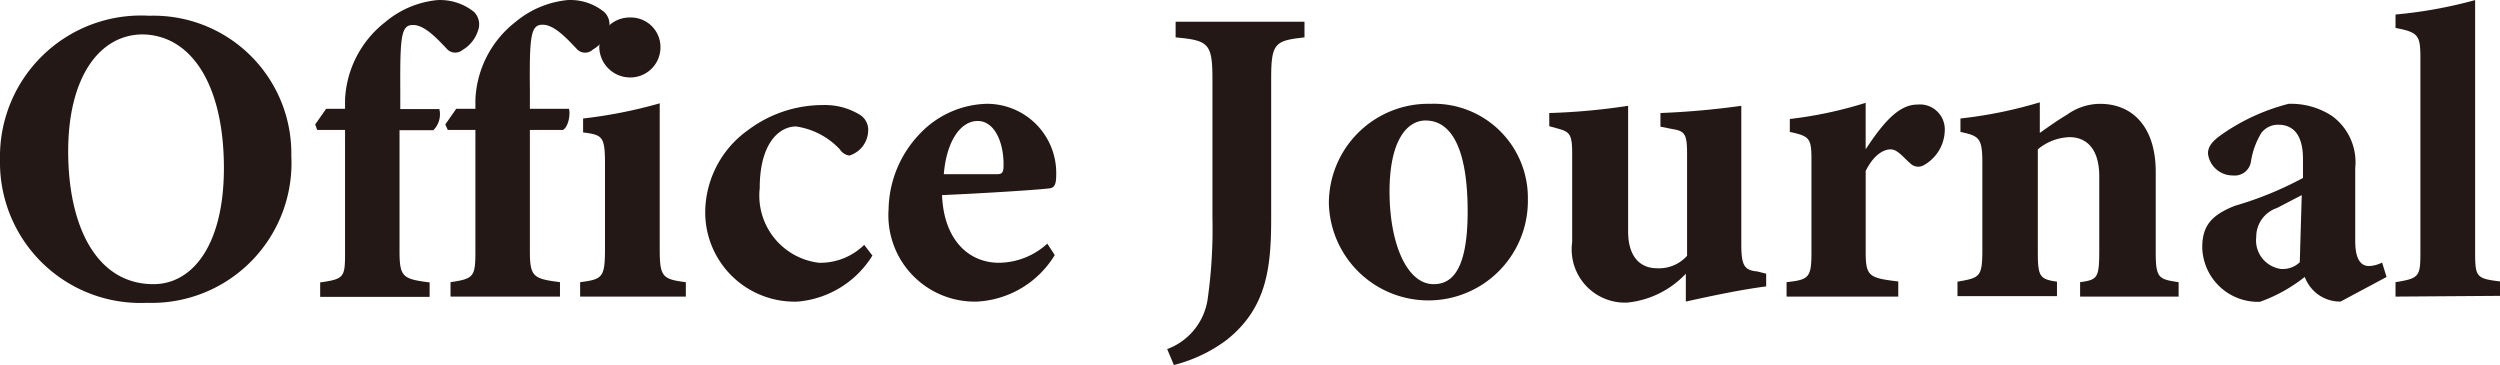
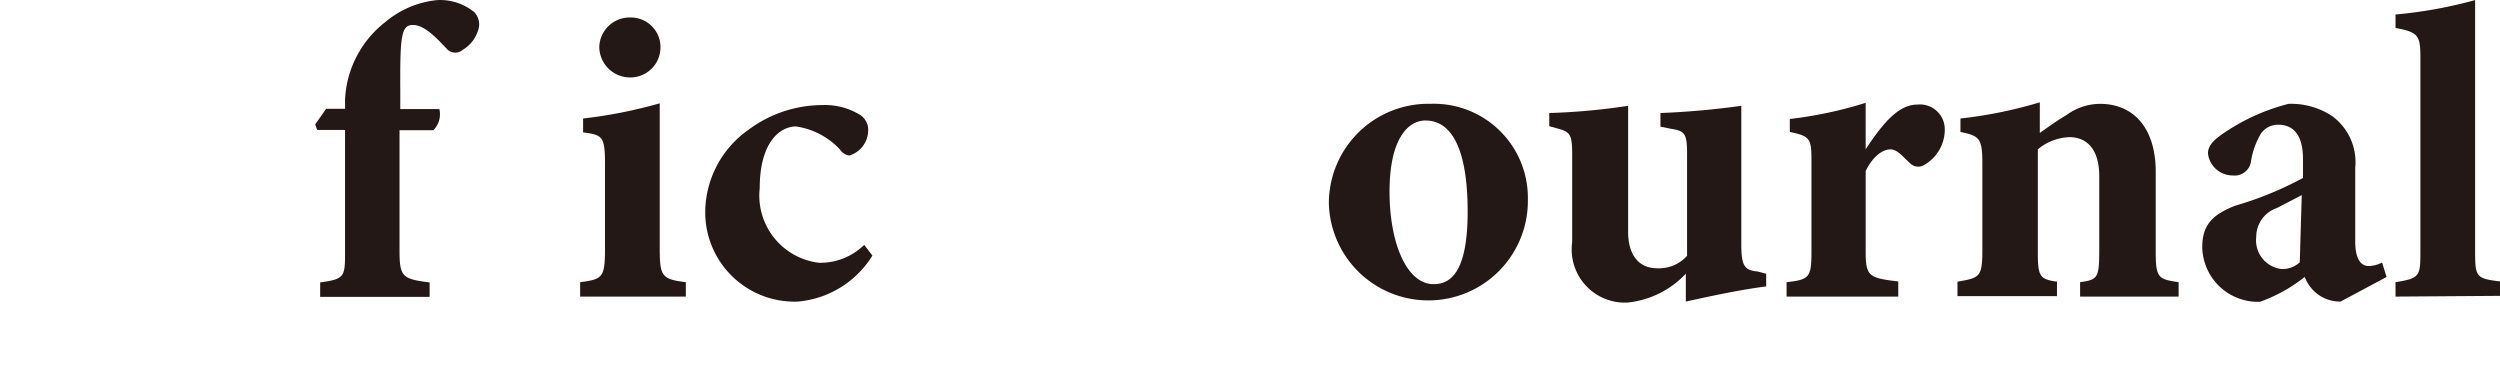
<svg xmlns="http://www.w3.org/2000/svg" width="477.91" height="69.776" viewBox="0 0 477.91 69.776">
  <g id="レイヤー_2" data-name="レイヤー 2" transform="translate(0.001 0.003)">
    <g id="新規デザイン" transform="translate(-0.001 -0.003)">
-       <path id="パス_57712" data-name="パス 57712" d="M28.536.666a26.344,26.344,0,0,1,27.153,26.82A26.725,26.725,0,0,1,28.108,55.542,26.867,26.867,0,0,1,0,28.152,26.962,26.962,0,0,1,28.536.666ZM27.3,4.233c-8.227,0-14.266,8.084-14.266,22.35s5.373,25.393,16.311,25.393c7.418,0,13.457-7.418,13.457-22.207,0-16.025-6.325-25.536-15.74-25.536Z" transform="translate(0.001 2.346)" fill="#231815" />
      <path id="パス_57713" data-name="パス 57713" d="M18.376,20.791V19.032A19.925,19.925,0,0,1,26.08,4.2,18.165,18.165,0,0,1,36.018.011a10.367,10.367,0,0,1,7.038,2.283,3.376,3.376,0,0,1,.713,3.614,6.562,6.562,0,0,1-2.9,3.614,2.187,2.187,0,0,1-2.853,0c-1.95-2.045-4.375-4.755-6.657-4.755s-2.473,2.187-2.425,12.6v3.471H36.4a4.28,4.28,0,0,1-1.141,4.042H28.79V47.9c0,5.041.571,5.421,5.754,6.087v2.758H13.621V53.983c4.755-.666,4.755-1.046,4.755-6.087V24.833H13.05l-.38-1.046,2.092-3Z" transform="translate(47.585 0.006)" fill="#231815" />
-       <path id="パス_57714" data-name="パス 57714" d="M23.654,20.793V19.034A19.877,19.877,0,0,1,31.31,4.2,18.308,18.308,0,0,1,41.248.013,10.224,10.224,0,0,1,48.286,2.3a3.281,3.281,0,0,1,.761,3.614A6.657,6.657,0,0,1,46.1,9.476a2.14,2.14,0,0,1-2.948,0c-1.95-2.045-4.375-4.755-6.657-4.755s-2.52,2.187-2.425,12.6v3.471h7.466c.285.808,0,3.376-1.141,4.042H34.068V47.851c0,5.041.571,5.421,5.754,6.087V56.7H18.9V53.938c4.518-.666,4.755-1.046,4.755-6.087V24.835H18.376L17.9,23.789l2.092-3Z" transform="translate(67.225 0.003)" fill="#231815" />
      <path id="パス_57715" data-name="パス 57715" d="M23.32,54.056V51.3c4.375-.571,4.755-.9,4.755-6.657V28.9c0-5.421-.38-5.754-4.185-6.229V20.008a90.732,90.732,0,0,0,14.646-2.9V44.64c0,5.516.333,6.087,4.993,6.657v2.758Zm9.511-41.894a5.9,5.9,0,0,1-5.849-5.754A5.8,5.8,0,0,1,32.878.7a5.659,5.659,0,0,1,5.8,5.706,5.754,5.754,0,0,1-5.9,5.754Z" transform="translate(87.579 2.644)" fill="#231815" />
      <path id="パス_57716" data-name="パス 57716" d="M60.308,32.995a18.641,18.641,0,0,1-14.266,8.8,17.071,17.071,0,0,1-17.69-17.4A19.4,19.4,0,0,1,36.579,8.98,23.776,23.776,0,0,1,50.845,4.225a12.792,12.792,0,0,1,7.133,1.9,3.376,3.376,0,0,1,1.522,3,5.088,5.088,0,0,1-3.614,4.755,2.615,2.615,0,0,1-1.807-1.189,14.266,14.266,0,0,0-8.369-4.375c-3.138,0-6.943,3.091-6.943,11.793A12.934,12.934,0,0,0,50.084,34.374a11.983,11.983,0,0,0,8.655-3.424Z" transform="translate(106.465 15.858)" fill="#231815" />
-       <path id="パス_57717" data-name="パス 57717" d="M67.517,33.083a18.5,18.5,0,0,1-14.789,8.892A16.5,16.5,0,0,1,35.752,24.333,21.351,21.351,0,0,1,41.838,9.782a18.213,18.213,0,0,1,12.6-5.611A13.22,13.22,0,0,1,67.8,17.343c0,1.331,0,2.711-1.046,2.948s-12.934,1-20.781,1.331c.333,8.559,5.088,12.934,10.89,12.934A13.838,13.838,0,0,0,66.09,30.9ZM52.776,7.452c-3.234,0-5.944,3.8-6.467,10.176h9.8c1.141,0,1.617,0,1.617-1.617C57.816,11.731,56.1,7.452,52.776,7.452Z" transform="translate(134.113 15.675)" fill="#231815" />
-       <path id="パス_57718" data-name="パス 57718" d="M73.169,3.866C67.51,4.484,66.8,4.96,66.8,11.76V38.437c0,9.511-.856,17.214-8.559,23.3A28.532,28.532,0,0,1,48.2,66.493L46.92,63.449A12.031,12.031,0,0,0,54.671,53.8a95.724,95.724,0,0,0,.9-15.55V11.76c0-6.8-.808-7.323-7.038-7.894v-3H73.169Z" transform="translate(176.203 3.283)" fill="#231815" />
      <path id="パス_57719" data-name="パス 57719" d="M72.869,4.178A17.975,17.975,0,0,1,91.462,22.391a19.026,19.026,0,0,1-38.042.856A19.021,19.021,0,0,1,72.869,4.178Zm-.951,3.186c-3.471,0-6.9,3.662-6.9,13.6s3.329,17.69,8.417,17.69c3.091,0,6.515-2,6.515-13.885s-3.043-17.4-8.036-17.4Z" transform="translate(200.612 15.667)" fill="#231815" />
      <path id="パス_57720" data-name="パス 57720" d="M103.746,38.773c-4.755.618-9.986,1.712-15.36,2.9V36.348a17.832,17.832,0,0,1-11.127,5.516,10.176,10.176,0,0,1-10.6-11.555V13.38c0-3.709-.476-4.137-2.663-4.755L62.28,8.149V5.629A122.45,122.45,0,0,0,77.354,4.25V28.264c0,5.231,2.663,7.038,5.469,7.038a7.181,7.181,0,0,0,5.8-2.378V13.475c0-3.709-.38-4.375-2.663-4.755l-2.425-.476V5.629A153.506,153.506,0,0,0,98.991,4.25V30.594c0,4.185.523,5.088,3.091,5.326l1.664.428Z" transform="translate(233.884 15.976)" fill="#231815" />
      <path id="パス_57721" data-name="パス 57721" d="M93.171,41.174H71.82V38.415c4.327-.476,4.755-.9,4.755-5.754V14.972c0-4.042-.333-4.47-4.137-5.278V7.221a78.6,78.6,0,0,0,14.5-3.091v8.892C90.6,7.411,93.5,4.463,96.833,4.463a4.755,4.755,0,0,1,5.231,4.755,7.8,7.8,0,0,1-4.137,6.9,2.14,2.14,0,0,1-2.473-.428c-1.379-1.189-2.425-2.663-3.757-2.663s-3.234,1.046-4.755,4.137v15.36c0,4.755.571,5.088,6.229,5.754Z" transform="translate(269.709 15.526)" fill="#231815" />
      <path id="パス_57722" data-name="パス 57722" d="M102.133,41.249V38.491c3.424-.476,3.662-.808,3.662-6.372V18.281c0-5.754-2.853-7.513-5.659-7.513A9.891,9.891,0,0,0,94.05,13.1V32.642c0,4.755.333,5.278,3.662,5.754v2.758H78.69V38.4c4.232-.761,4.755-.808,4.755-6.087V15.618c0-4.755-.666-5.088-4.185-5.849V7.2A84.36,84.36,0,0,0,94.43,4.11c0,1.141,0,3.994,0,5.849,1.617-1.141,3.329-2.378,5.183-3.471A10.89,10.89,0,0,1,105.938,4.4c6.515,0,10.652,4.755,10.652,12.982V32.642c0,5.041.476,5.278,4.375,5.849v2.758Z" transform="translate(295.508 15.451)" fill="#231815" />
      <path id="パス_57723" data-name="パス 57723" d="M114.969,41.981a7.228,7.228,0,0,1-4.755-1.712,7.513,7.513,0,0,1-2.092-3,29.911,29.911,0,0,1-8.56,4.755A10.652,10.652,0,0,1,88.53,31.615c0-4.28,1.95-6.229,6.229-7.941a65.86,65.86,0,0,0,13.029-5.326V14.733c0-4.185-1.522-6.562-4.755-6.562A3.994,3.994,0,0,0,99.8,9.788a14.836,14.836,0,0,0-1.95,5.373,3.138,3.138,0,0,1-3.471,2.711,4.755,4.755,0,0,1-4.755-4.185c0-1.474,1-2.52,2.853-3.8a39.184,39.184,0,0,1,12.554-5.706,14.266,14.266,0,0,1,8.322,2.33,10.937,10.937,0,0,1,4.422,9.939v13.98c0,3.852,1.331,4.755,2.615,4.755a5.849,5.849,0,0,0,2.52-.666l.856,2.758Zm-7.418-20.353L102.8,24.1a5.8,5.8,0,0,0-3.947,5.516,5.516,5.516,0,0,0,4.755,6.134,4.755,4.755,0,0,0,3.566-1.284Z" transform="translate(332.46 15.669)" fill="#231815" />
      <path id="パス_57724" data-name="パス 57724" d="M96.3,56.683V53.925c4.755-.761,4.755-1.141,4.755-6.229V10.89c0-4.185-.476-4.755-4.755-5.564V2.758A86.545,86.545,0,0,0,111.517,0V47.553c0,5.326,0,5.659,4.755,6.229V56.54Z" transform="translate(361.638 0.016)" fill="#231815" />
    </g>
  </g>
</svg>